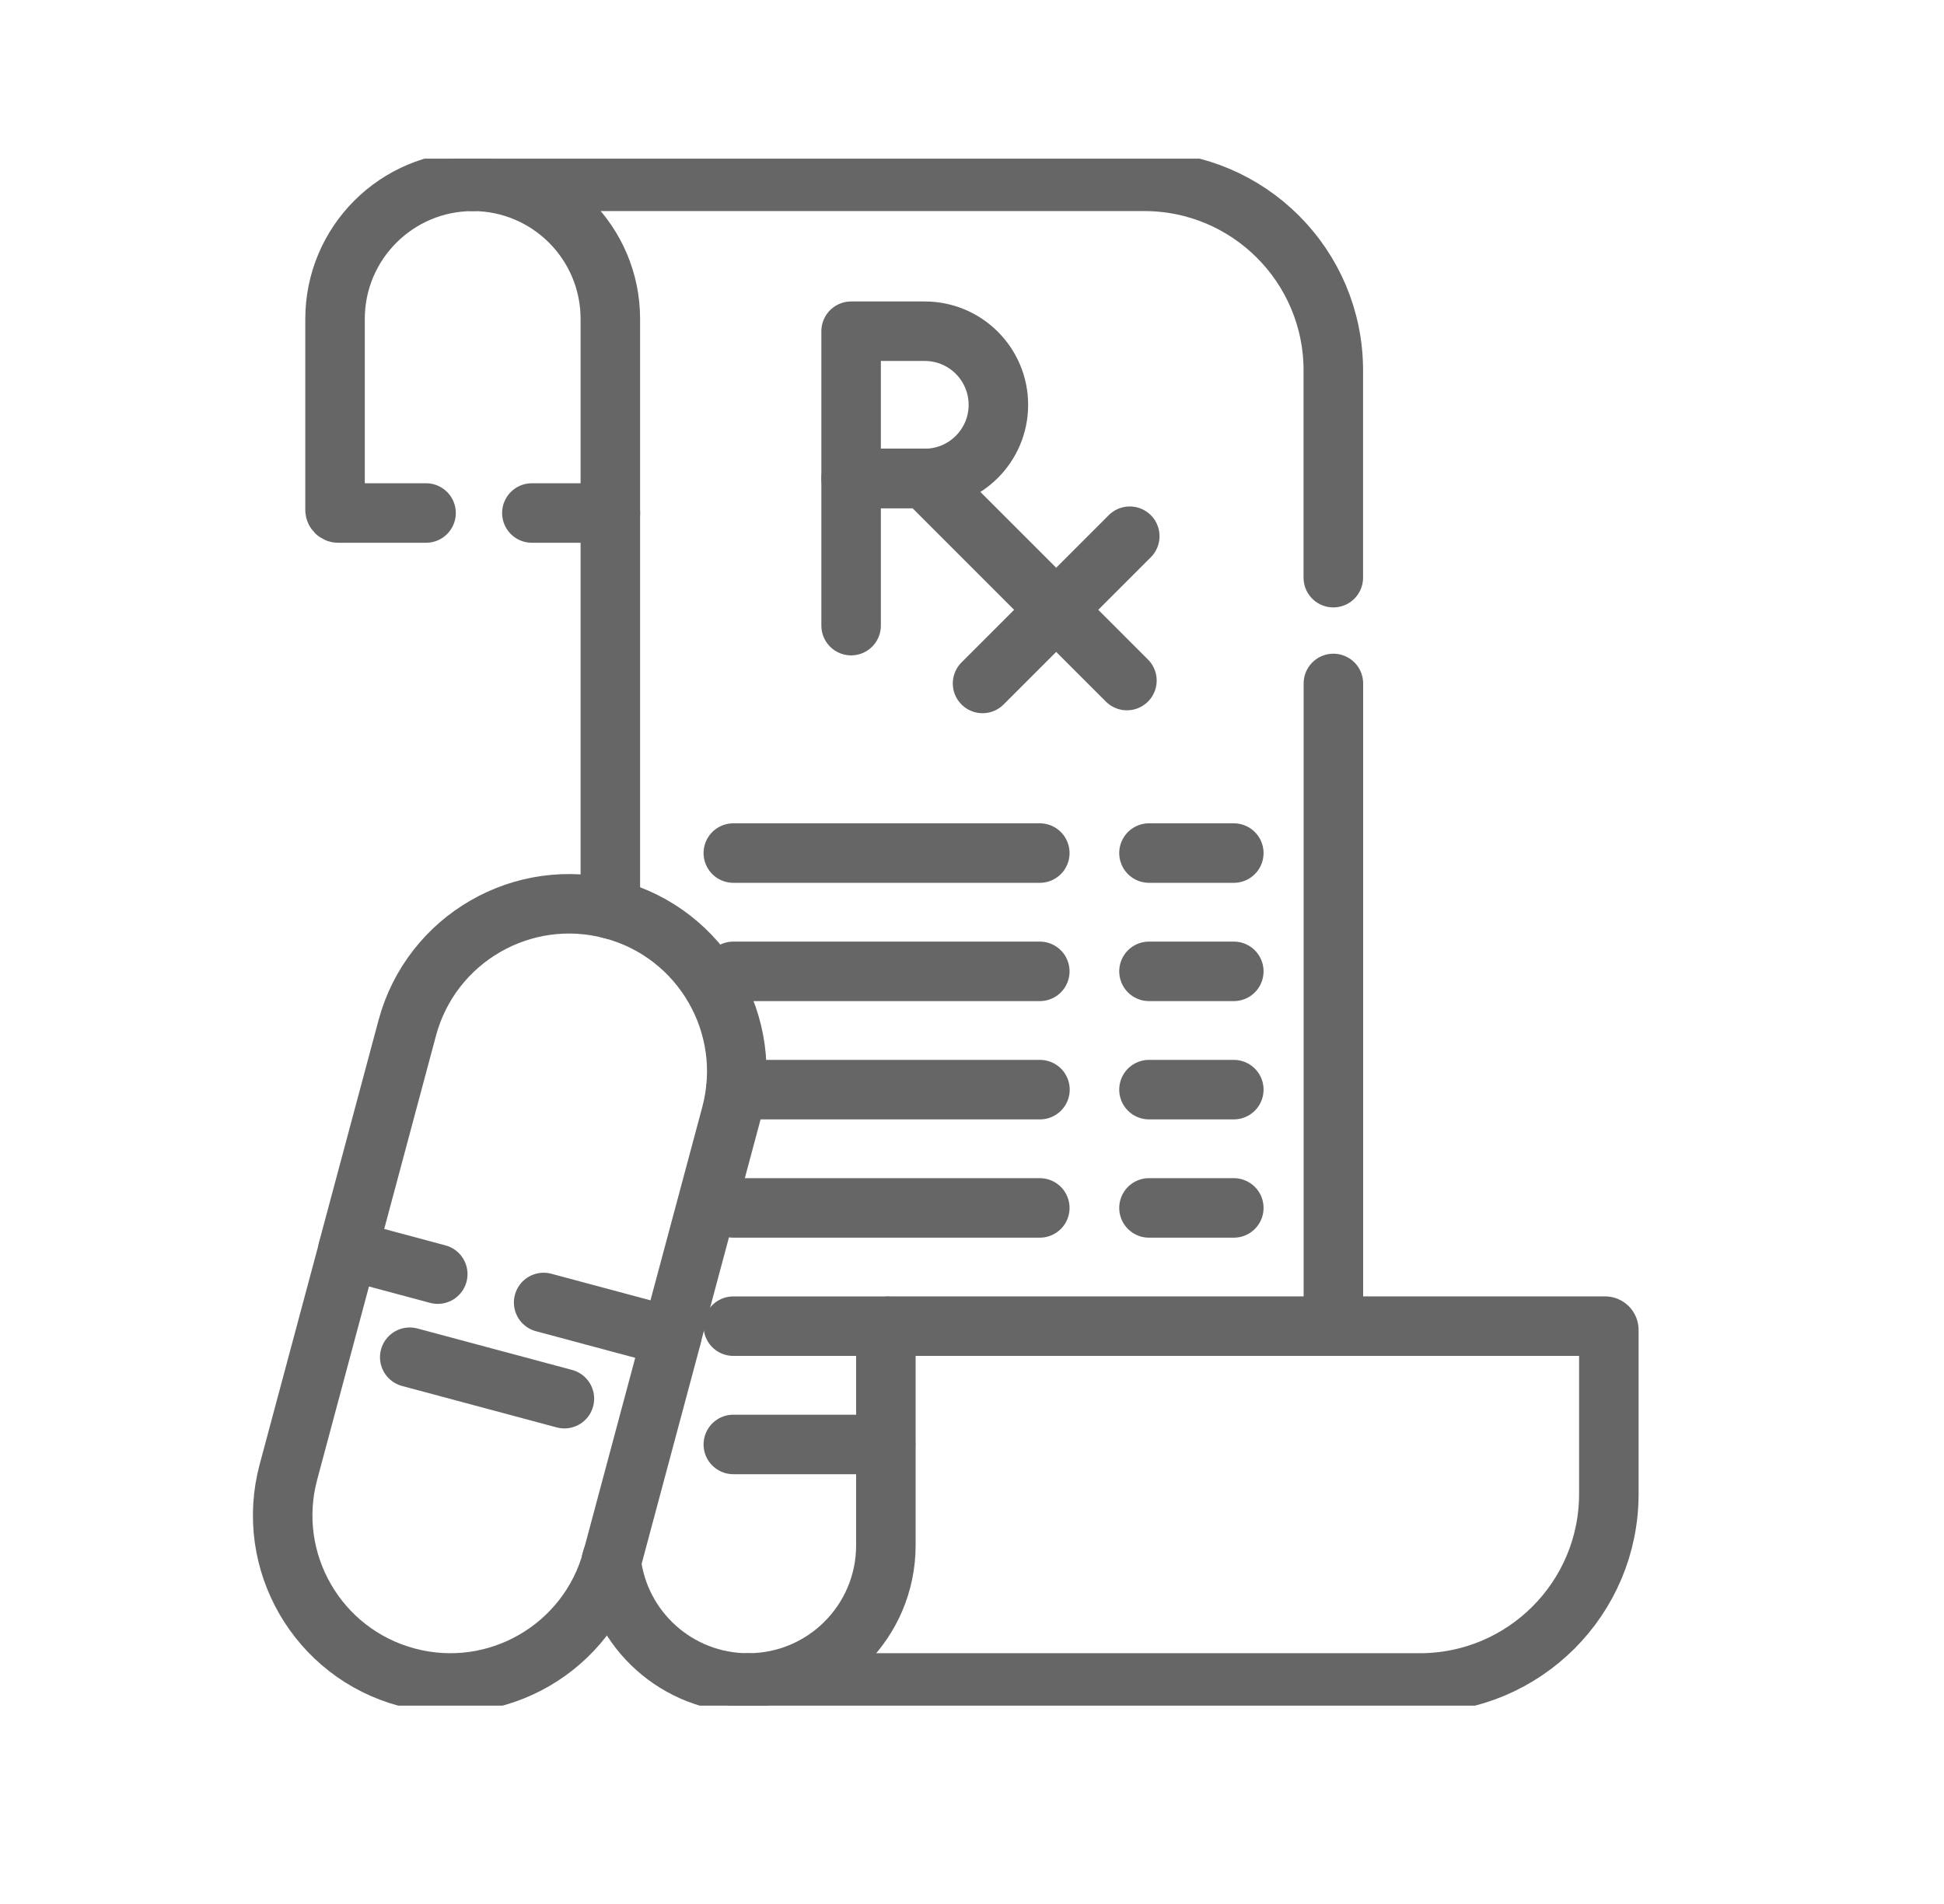
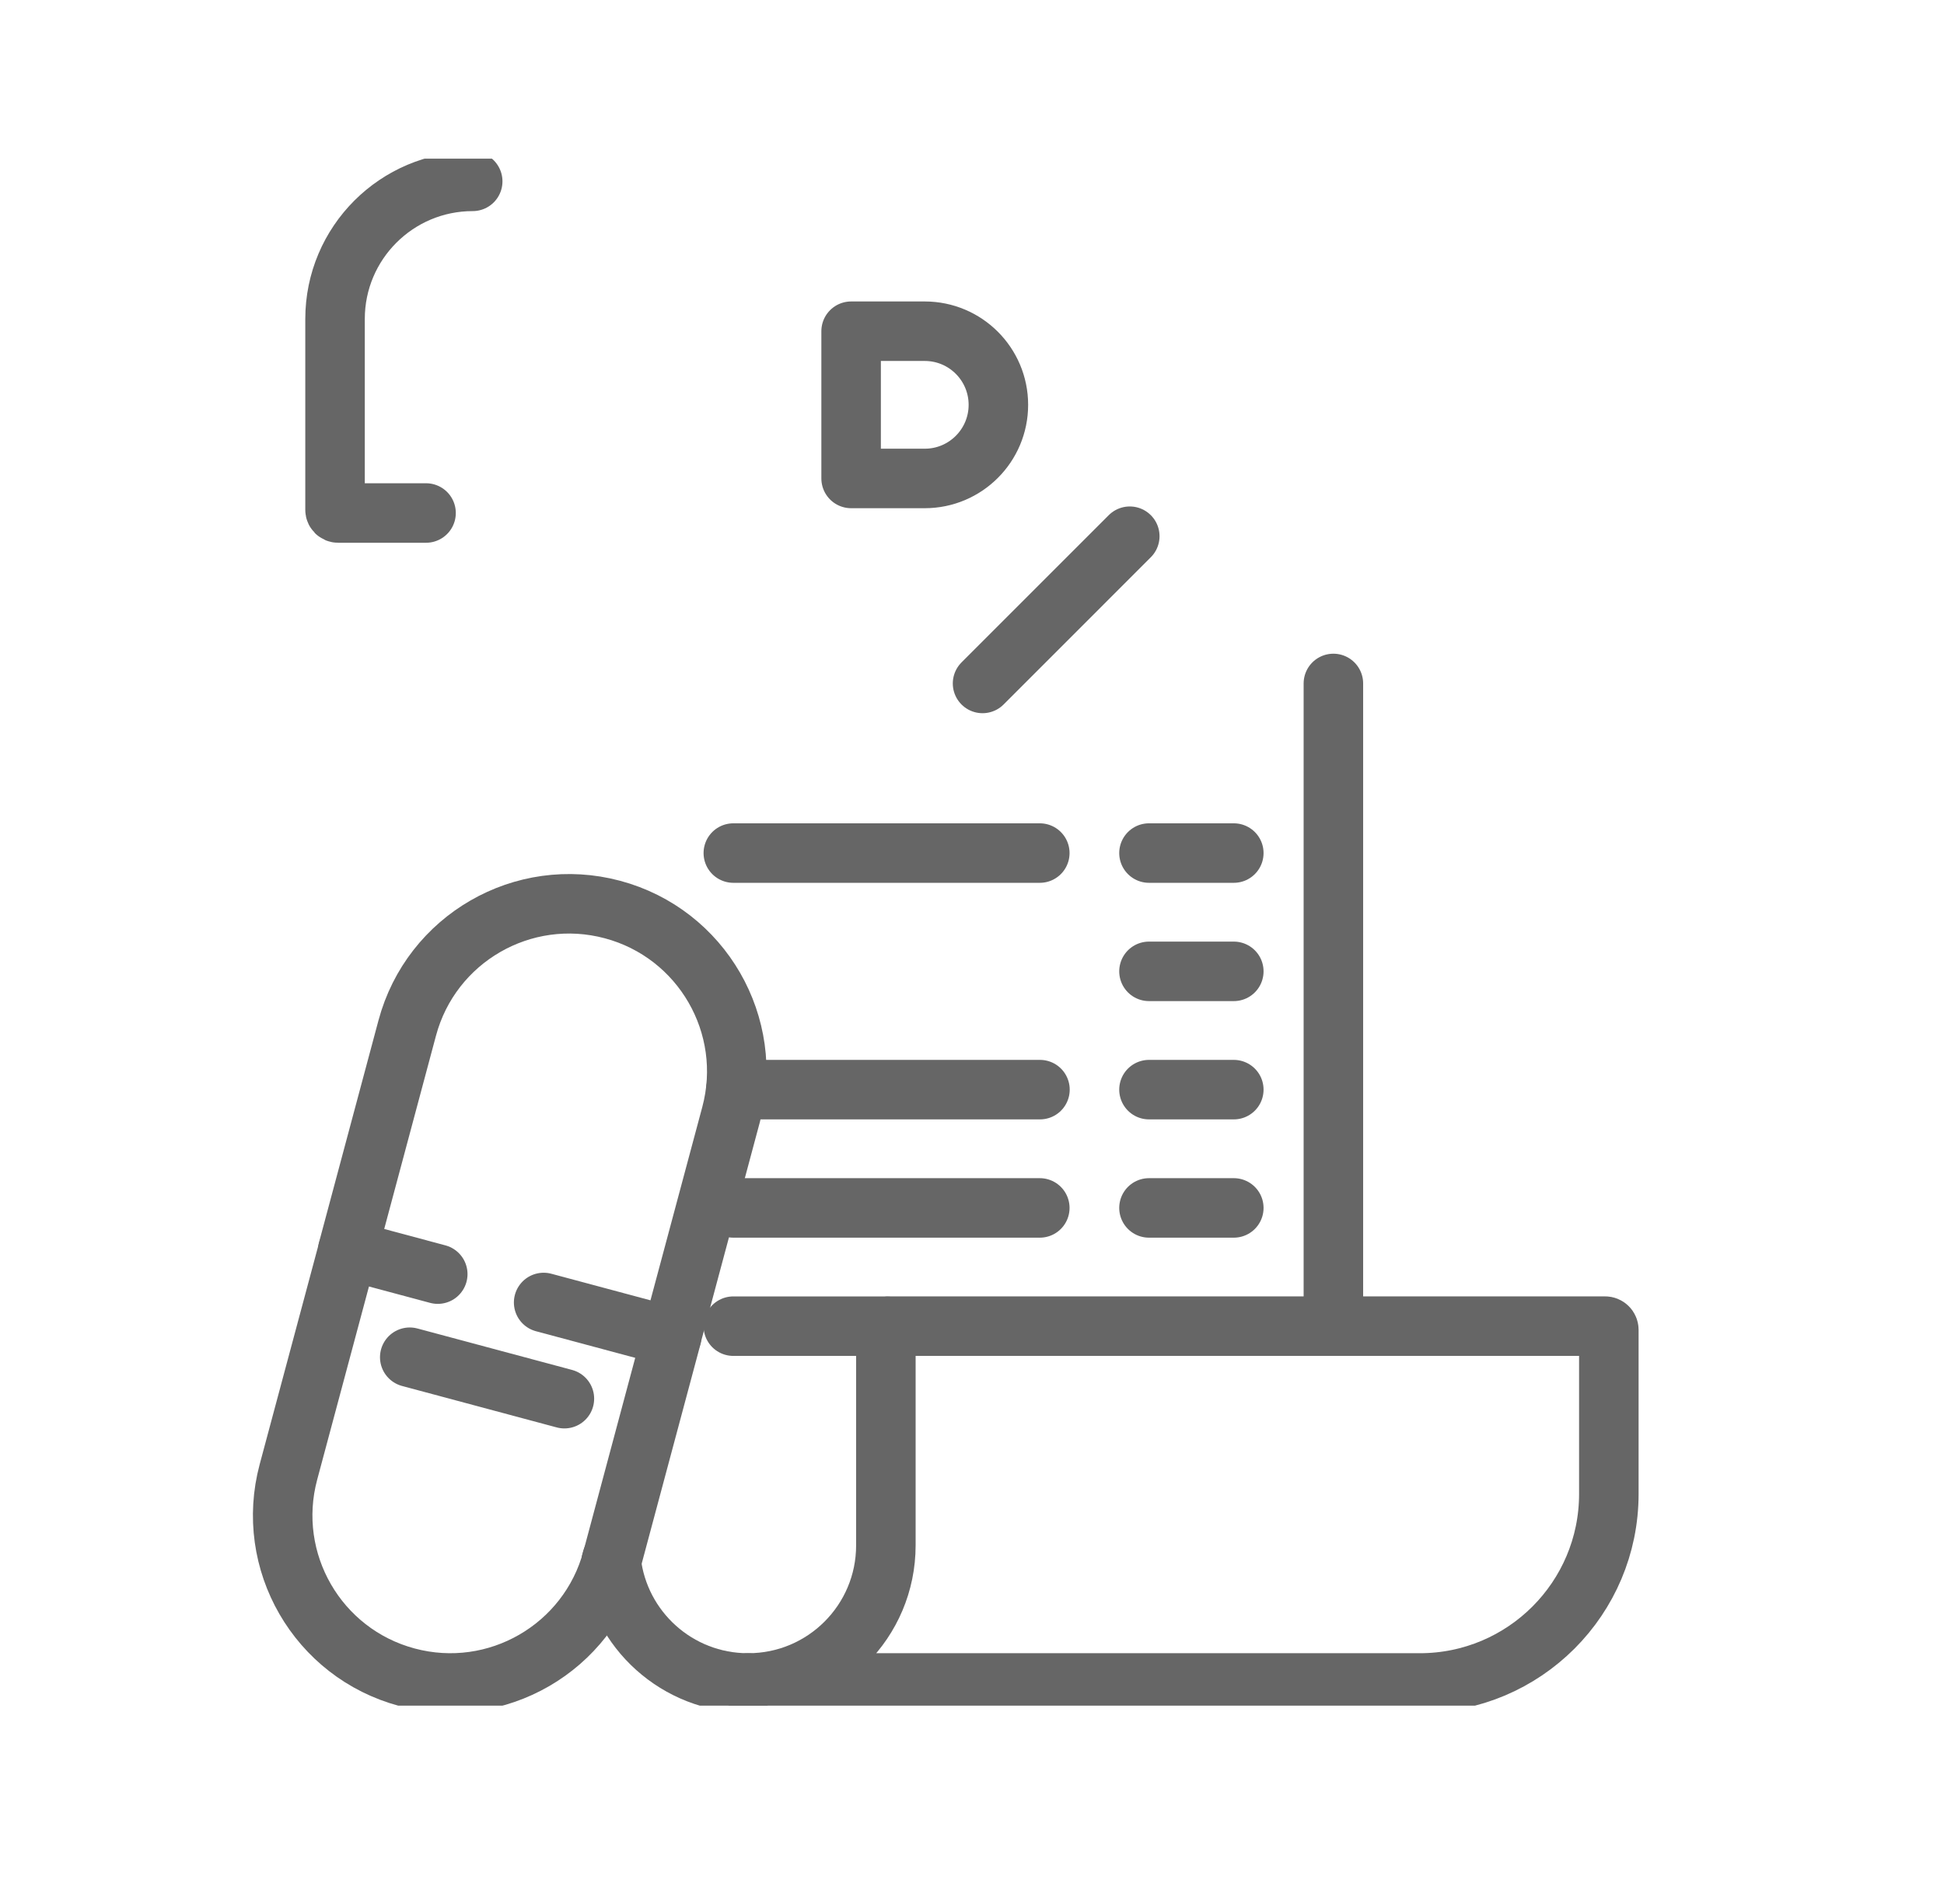
<svg xmlns="http://www.w3.org/2000/svg" width="49" height="48" viewBox="0 0 49 48" fill="none">
  <g clip-path="url(#clip0_6413_70349)">
    <path d="M11.915 4.572C9.999 4.572 8.445 6.125 8.445 8.041V12.854C8.445 12.897 8.48 12.933 8.524 12.933H10.739" stroke="#666666" stroke-width="1.5" stroke-miterlimit="10" stroke-linecap="round" stroke-linejoin="round" />
-     <path d="M13.406 12.933H15.385" stroke="#666666" stroke-width="1.5" stroke-miterlimit="10" stroke-linecap="round" stroke-linejoin="round" />
    <path d="M31.099 21.506H28.961" stroke="#666666" stroke-width="1.5" stroke-miterlimit="10" stroke-linecap="round" stroke-linejoin="round" />
    <path d="M26.209 21.506H18.484" stroke="#666666" stroke-width="1.5" stroke-miterlimit="10" stroke-linecap="round" stroke-linejoin="round" />
-     <path d="M26.209 24.488H18.484" stroke="#666666" stroke-width="1.5" stroke-miterlimit="10" stroke-linecap="round" stroke-linejoin="round" />
    <path d="M31.099 27.47H28.961" stroke="#666666" stroke-width="1.5" stroke-miterlimit="10" stroke-linecap="round" stroke-linejoin="round" />
    <path d="M26.213 27.47H18.547" stroke="#666666" stroke-width="1.5" stroke-miterlimit="10" stroke-linecap="round" stroke-linejoin="round" />
    <path d="M31.099 30.452H28.961" stroke="#666666" stroke-width="1.5" stroke-miterlimit="10" stroke-linecap="round" stroke-linejoin="round" />
    <path d="M26.209 30.452H18.484" stroke="#666666" stroke-width="1.5" stroke-miterlimit="10" stroke-linecap="round" stroke-linejoin="round" />
    <path d="M22.323 33.433H18.484" stroke="#666666" stroke-width="1.5" stroke-miterlimit="10" stroke-linecap="round" stroke-linejoin="round" />
-     <path d="M22.323 36.415H18.484" stroke="#666666" stroke-width="1.5" stroke-miterlimit="10" stroke-linecap="round" stroke-linejoin="round" />
    <path d="M35.786 42.428H18.859C20.776 42.428 22.329 40.875 22.329 38.959V33.527C22.329 33.475 22.372 33.432 22.424 33.432H40.457C40.51 33.432 40.552 33.475 40.552 33.527V37.662C40.552 40.294 38.419 42.428 35.786 42.428Z" stroke="#666666" stroke-width="1.5" stroke-miterlimit="10" stroke-linecap="round" stroke-linejoin="round" />
-     <path d="M21.453 15.772V12.06H23.309L28.405 17.157" stroke="#666666" stroke-width="1.5" stroke-miterlimit="10" stroke-linecap="round" stroke-linejoin="round" />
    <path d="M23.309 12.062H21.453V8.35H23.309C24.334 8.35 25.165 9.181 25.165 10.206C25.165 11.231 24.334 12.062 23.309 12.062Z" stroke="#666666" stroke-width="1.5" stroke-miterlimit="10" stroke-linecap="round" stroke-linejoin="round" />
    <path d="M28.477 13.518L24.766 17.23" stroke="#666666" stroke-width="1.5" stroke-miterlimit="10" stroke-linecap="round" stroke-linejoin="round" />
    <path d="M11.034 32.121L8.766 31.513L10.265 25.916C10.869 23.663 13.185 22.326 15.439 22.93C17.692 23.533 19.03 25.85 18.426 28.103L16.926 33.7L13.703 32.836" stroke="#666666" stroke-width="1.5" stroke-miterlimit="10" stroke-linecap="round" stroke-linejoin="round" />
    <path d="M16.93 33.7L15.431 39.296C14.827 41.55 12.511 42.887 10.257 42.283C8.004 41.679 6.666 39.363 7.27 37.11L8.77 31.513" stroke="#666666" stroke-width="1.5" stroke-miterlimit="10" stroke-linecap="round" stroke-linejoin="round" />
    <path d="M14.226 35.261L10.328 34.216" stroke="#666666" stroke-width="1.5" stroke-miterlimit="10" stroke-linecap="round" stroke-linejoin="round" />
    <path d="M15.424 39.296C15.418 39.318 15.412 39.339 15.406 39.36C15.605 41.087 17.072 42.428 18.853 42.428" stroke="#666666" stroke-width="1.5" stroke-miterlimit="10" stroke-linecap="round" stroke-linejoin="round" />
-     <path d="M33.607 14.563V9.337C33.607 6.705 31.473 4.571 28.841 4.571H11.914C13.83 4.571 15.384 6.124 15.384 8.04V22.915C15.401 22.92 15.419 22.924 15.437 22.929" stroke="#666666" stroke-width="1.5" stroke-miterlimit="10" stroke-linecap="round" stroke-linejoin="round" />
    <path d="M33.609 33.433V17.23" stroke="#666666" stroke-width="1.5" stroke-miterlimit="10" stroke-linecap="round" stroke-linejoin="round" />
    <path d="M31.099 24.488H28.961" stroke="#666666" stroke-width="1.5" stroke-miterlimit="10" stroke-linecap="round" stroke-linejoin="round" />
  </g>
  <defs>
    <clipPath id="clip0_6413_70349">
      <rect width="39" height="39" fill="white" transform="translate(4.336 4)" />
    </clipPath>
  </defs>
</svg>